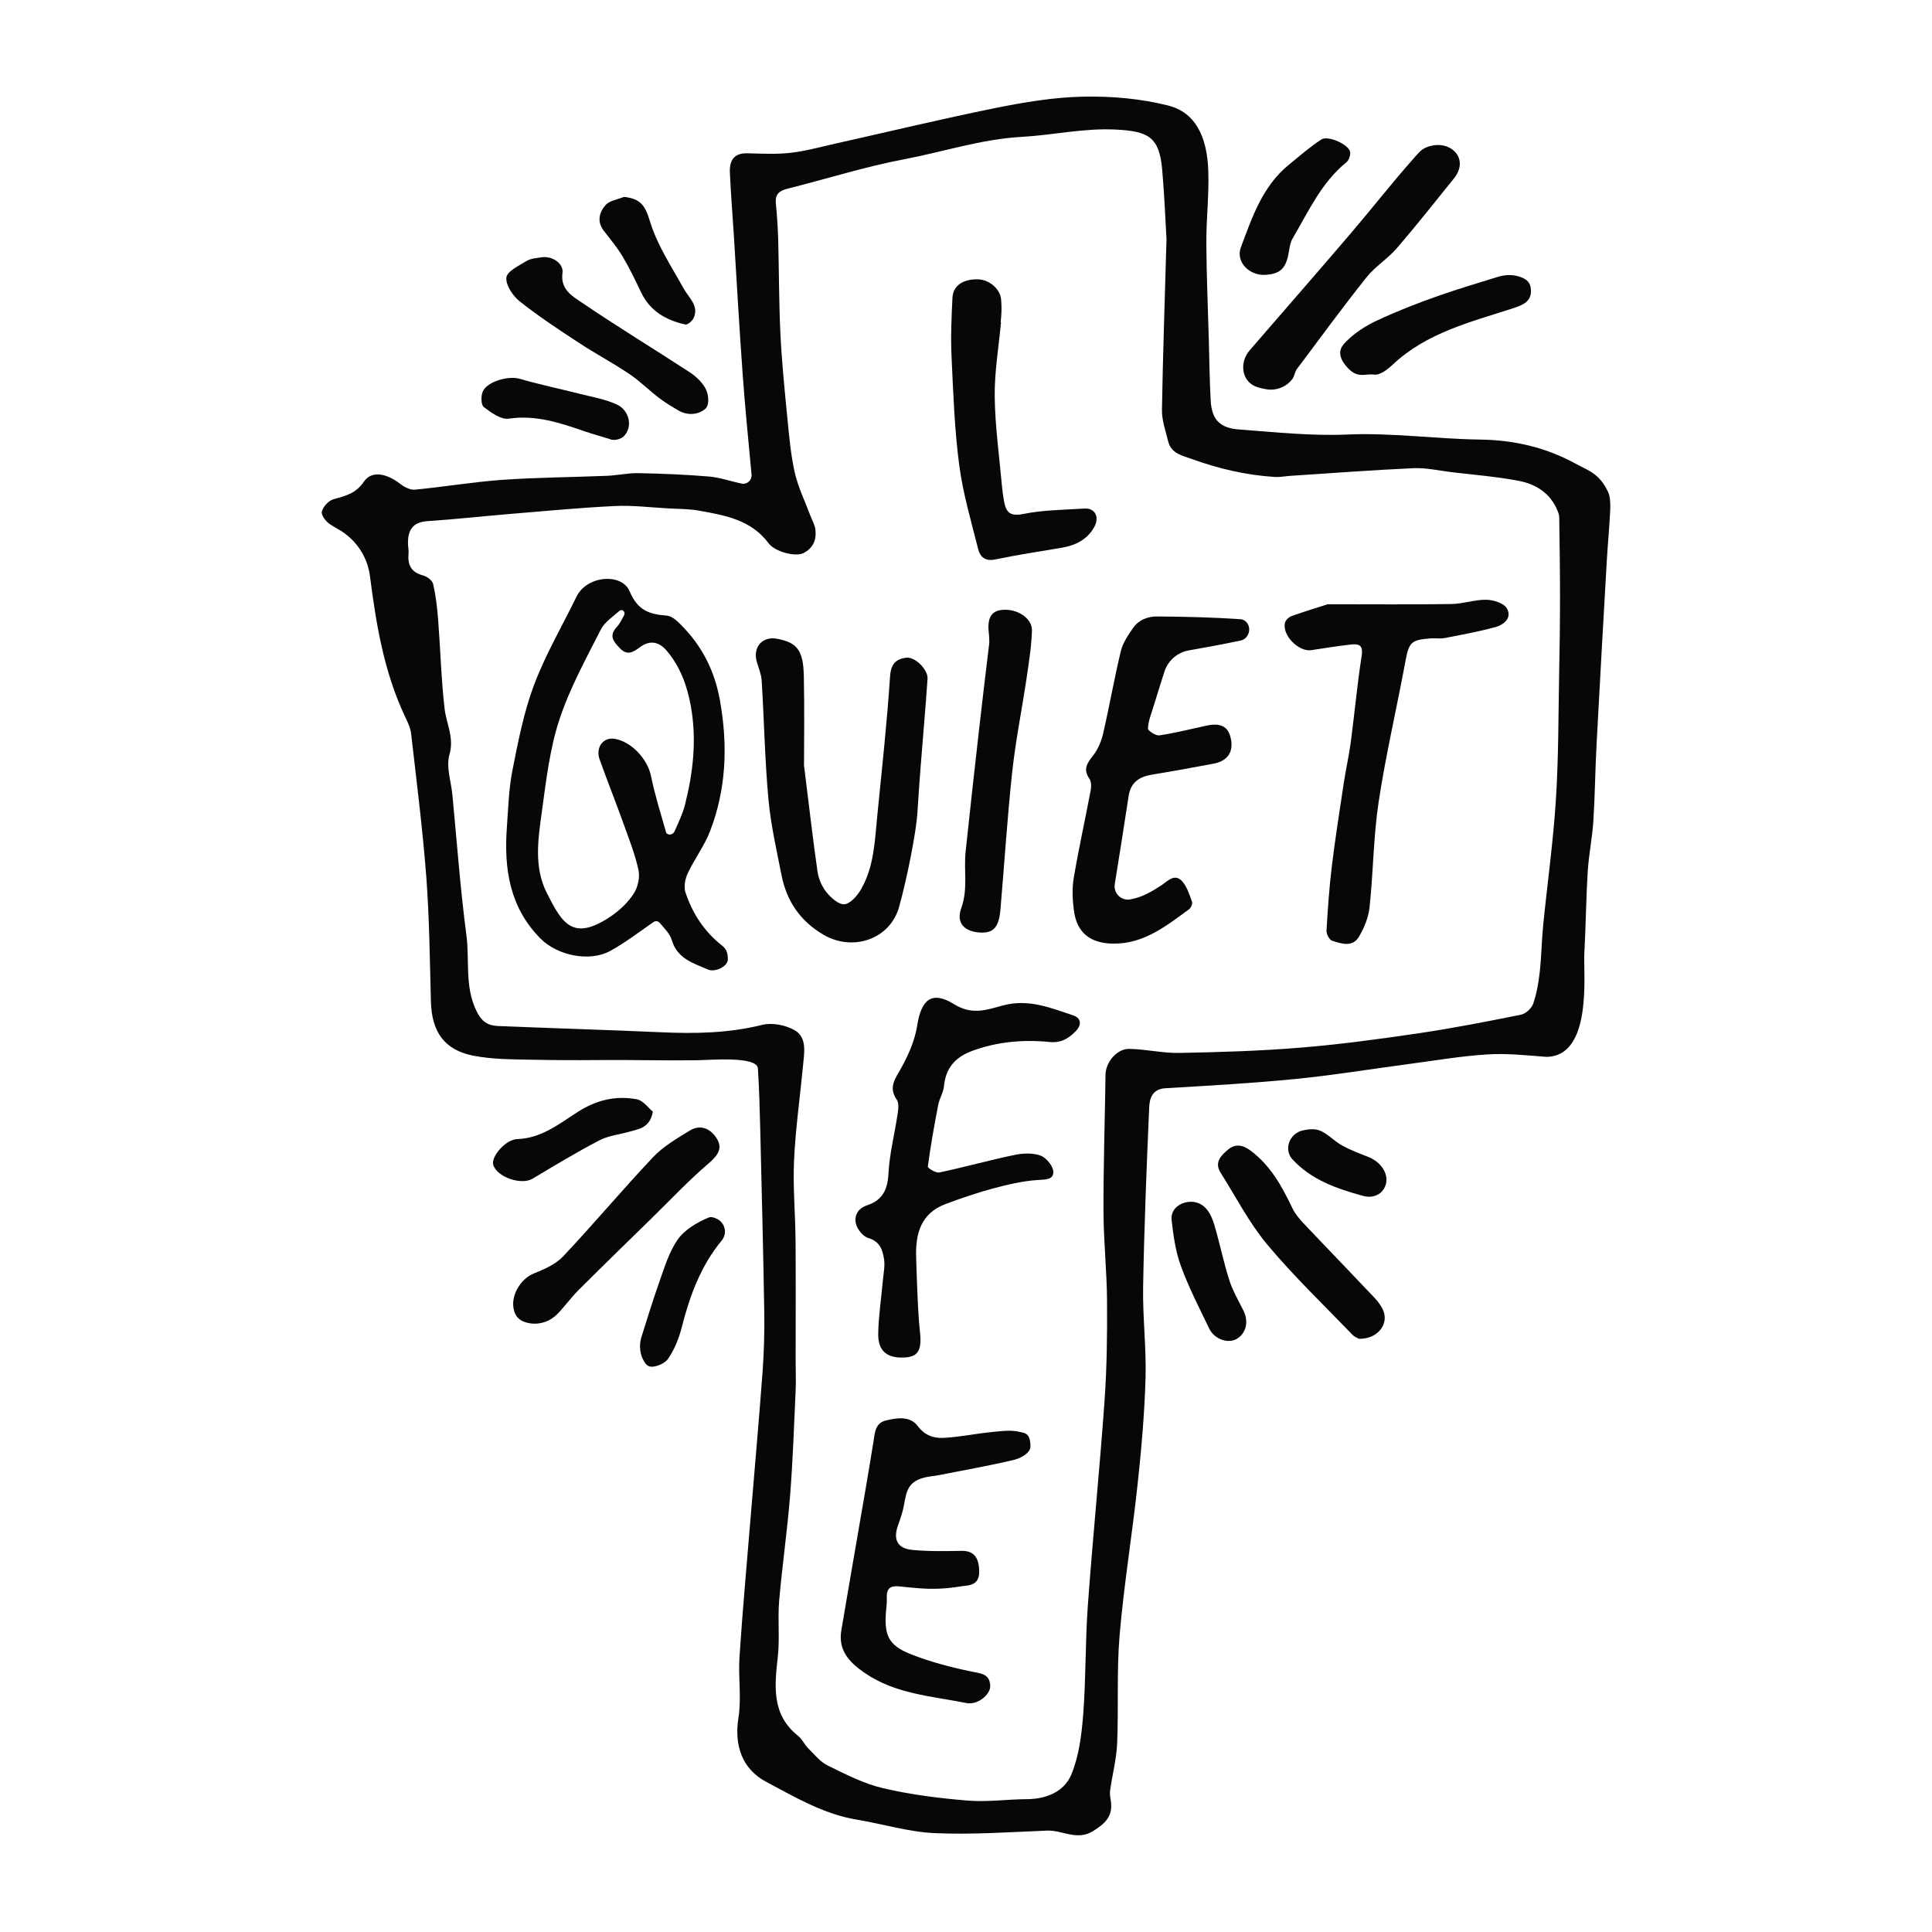
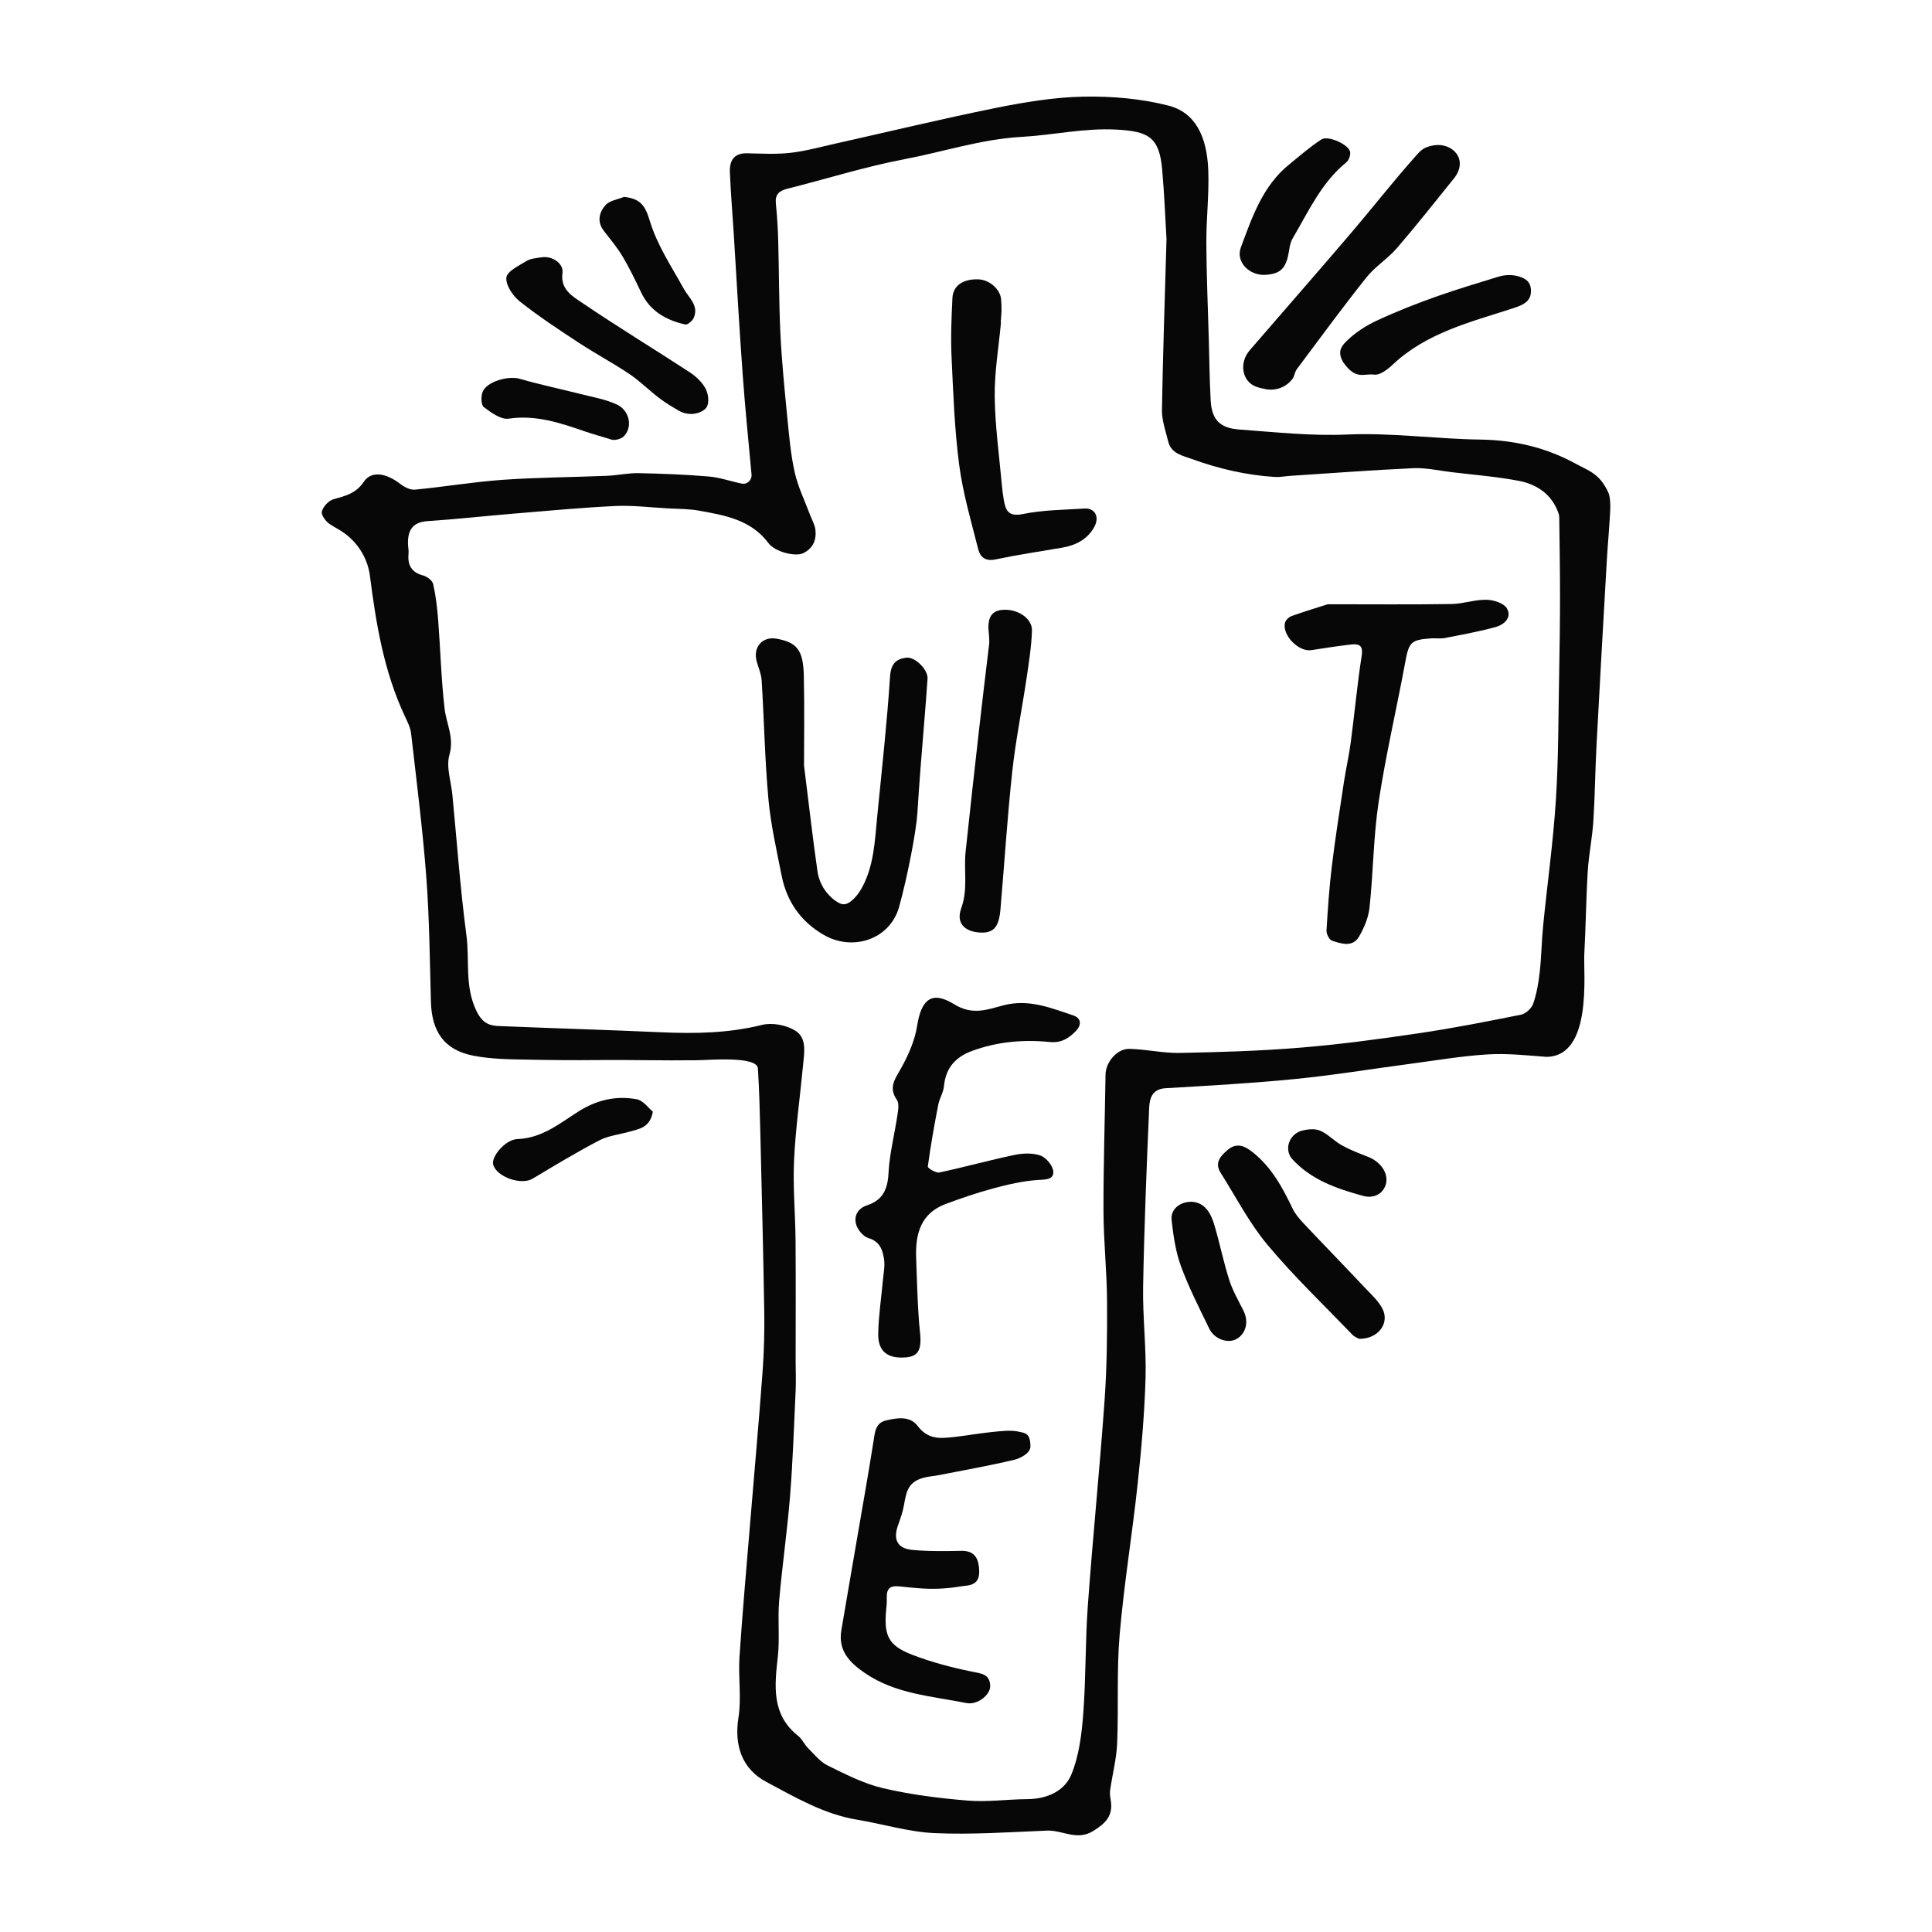
<svg xmlns="http://www.w3.org/2000/svg" version="1.1" id="Layer_1" x="0px" y="0px" viewBox="0 0 500 500" style="enable-background:new 0 0 500 500;" xml:space="preserve">
  <style type="text/css">
	.st0{fill:#070707;}
	.st1{fill:#FFFFFF;}
	.st2{fill-rule:evenodd;clip-rule:evenodd;}
	.st3{fill:#C12A21;}
	.st4{fill:#272425;}
	.st5{fill:#221F1E;}
	.st6{opacity:0.93;}
	.st7{stroke:#FFFFFF;stroke-width:2;stroke-miterlimit:10;}
	.st8{fill-rule:evenodd;clip-rule:evenodd;fill:#070707;}
	.st9{fill:#231F20;}
	.st10{fill:none;stroke:#231F20;stroke-width:0.336;stroke-linecap:round;stroke-linejoin:round;stroke-miterlimit:2.613;}
	.st11{fill-rule:evenodd;clip-rule:evenodd;fill:#FFFFFF;}
	.st12{fill-rule:evenodd;clip-rule:evenodd;fill:#000006;}
	.st13{fill:none;}
	.st14{fill:#1E1F1F;}
	.st15{fill:#242021;}
	.st16{fill:#8B8989;}
	.st17{clip-path:url(#SVGID_16_);}
</style>
  <g>
    <path class="st0" d="M95.74,149.06c-0.65-5.08-3.69-9.52-8.14-12.06c-0.78-0.44-1.53-0.89-2.27-1.37   c-1.02-0.66-2.28-2.39-2.04-3.25c0.35-1.28,1.76-2.83,3.03-3.18c3.07-0.86,5.77-1.46,7.85-4.54c1.98-2.92,5.81-2.21,9.41,0.57   c1.05,0.81,2.57,1.61,3.79,1.49c7.57-0.72,15.09-2,22.67-2.54c8.98-0.63,18-0.67,27.01-1.04c2.74-0.11,5.47-0.74,8.19-0.69   c6.08,0.12,12.17,0.36,18.22,0.87c2.86,0.24,5.65,1.26,8.49,1.83c0.01,0,0.02,0,0.03,0.01c1.39,0.27,2.65-0.92,2.52-2.33   c-0.81-8.78-1.67-17.31-2.29-25.86c-0.89-12.11-1.55-24.24-2.31-36.36c-0.34-5.34-0.78-10.68-1.01-16.03   c-0.12-2.93,0.98-4.99,4.45-4.91c3.75,0.08,7.53,0.3,11.23-0.12c3.92-0.44,7.78-1.53,11.65-2.39c13.8-3.08,27.55-6.41,41.41-9.21   c7.5-1.51,15.16-2.79,22.78-2.94c7.32-0.14,14.87,0.51,21.95,2.31c6.93,1.76,10.01,7.9,10.34,16.75c0.24,6.25-0.53,12.54-0.5,18.81   c0.04,8.34,0.41,16.69,0.64,25.03c0.14,5.23,0.2,10.46,0.48,15.67c0.27,5.05,2.39,7.22,7.45,7.58c9.3,0.67,18.51,1.71,27.96,1.29   c11.42-0.5,22.92,1.16,34.4,1.31c8.81,0.12,17.04,2.07,24.64,6.24c3.21,1.76,6.15,2.47,8.42,7.36c0.52,1.12,0.61,3,0.54,4.53   c-0.21,4.47-0.64,8.92-0.9,13.38c-0.91,15.85-1.81,31.7-2.65,47.55c-0.35,6.55-0.4,13.13-0.82,19.67   c-0.28,4.35-1.18,8.66-1.45,13.01c-0.44,7.11-0.5,14.24-0.89,21.35c-0.28,4.97,2.2,26.58-9.83,26.66   c-5.07-0.38-10.19-0.95-15.24-0.63c-6.8,0.42-13.55,1.59-20.31,2.48c-9.83,1.3-19.63,2.92-29.49,3.89   c-11.14,1.1-22.34,1.72-33.52,2.38c-3.42,0.2-4.12,2.63-4.22,5c-0.67,15.44-1.29,30.88-1.57,46.33   c-0.14,7.87,0.85,15.76,0.63,23.62c-0.26,9.15-1.06,18.3-2.04,27.41c-1.4,13.07-3.55,26.06-4.67,39.15   c-0.79,9.3-0.25,18.71-0.64,28.05c-0.17,4.09-1.27,8.14-1.83,12.23c-0.14,1.01,0.14,2.08,0.25,3.12c0.38,3.66-1.66,5.46-4.6,7.31   c-4.22,2.65-7.98-0.25-11.95-0.09c-9.7,0.39-19.44,1.08-29.12,0.65c-6.73-0.3-13.37-2.37-20.08-3.48   c-8.62-1.43-15.99-5.8-23.51-9.8c-6.22-3.31-8.31-9.41-7.17-16.58c0.82-5.13-0.08-10.5,0.27-15.73   c0.77-11.69,1.83-23.36,2.79-35.03c1.06-12.95,2.24-25.9,3.19-38.86c0.38-5.18,0.51-10.38,0.43-15.57   c-0.26-15.6-0.65-31.2-1.03-46.79c-0.13-5.35-0.28-10.7-0.61-16.04c-0.2-3.27-12.27-2.19-15.89-2.14   c-8.59,0.12-17.19-0.14-25.78-0.05c-5.68,0.06-11.37,0.02-17.05-0.09c-5.01-0.1-10.11-0.09-14.98-1.05   c-7.52-1.49-10.73-6.25-10.93-14.01c-0.29-10.77-0.39-21.57-1.2-32.31c-0.94-12.39-2.52-24.73-3.93-37.08   c-0.17-1.52-0.94-3-1.6-4.42C99.29,173.68,97.3,161.21,95.74,149.06z M301.89,61.92c-0.29-4.88-0.54-11.48-1.12-18.05   c-0.75-8.41-3.54-9.91-12-10.34c-8.23-0.42-16.26,1.44-24.33,1.89c-10.49,0.58-20.25,3.86-30.35,5.78   c-10.23,1.94-20.22,5.11-30.34,7.65c-2.12,0.53-3.18,1.47-2.96,3.78c0.31,3.16,0.52,6.34,0.61,9.52   c0.22,8.08,0.18,16.17,0.57,24.24c0.35,7.14,1.06,14.27,1.76,21.39c0.48,4.84,0.88,9.73,1.94,14.46c0.86,3.82,2.64,7.43,4.02,11.13   c0.46,1.24,1.2,2.45,1.34,3.73c0.3,2.63-0.61,4.81-3.15,6.06c-1.96,0.97-7.25-0.27-8.99-2.59c-4.53-6.06-11.27-7.21-17.97-8.41   c-2.63-0.47-5.34-0.44-8.02-0.59c-4.59-0.25-9.19-0.83-13.76-0.61c-8.86,0.42-17.71,1.27-26.56,2c-7.29,0.6-14.57,1.43-21.87,1.9   c-4.14,0.27-5.26,2.59-5.11,6.17c0.03,0.72,0.2,1.46,0.13,2.17c-0.28,2.94,0.65,4.91,3.77,5.73c1.03,0.27,2.4,1.31,2.61,2.23   c0.69,3.06,1.05,6.21,1.29,9.34c0.59,7.62,0.78,15.29,1.66,22.88c0.46,3.97,2.54,7.49,1.25,11.96c-0.9,3.13,0.44,6.9,0.77,10.38   c1.17,12.11,2.03,24.27,3.63,36.33c0.86,6.47-0.5,13.14,2.56,19.51c1.39,2.9,3.02,3.86,5.61,3.97c14.07,0.59,28.15,0.99,42.22,1.62   c8.8,0.39,17.47,0.25,26.13-1.91c2.6-0.65,6.17,0.04,8.51,1.44c3.16,1.89,2.4,5.77,2.09,9.02c-0.78,8.21-1.95,16.4-2.33,24.63   c-0.32,6.93,0.34,13.89,0.39,20.84c0.08,10.35,0.02,20.7,0.02,31.05c0,2.56,0.12,5.12,0,7.67c-0.42,9.09-0.72,18.19-1.44,27.26   c-0.73,9.09-2.05,18.12-2.83,27.21c-0.4,4.74,0.18,9.56-0.33,14.28c-0.84,7.63-1.75,15.06,5.28,20.64c1.01,0.8,1.57,2.16,2.5,3.1   c1.62,1.61,3.14,3.56,5.11,4.53c4.64,2.28,9.38,4.72,14.36,5.88c7.15,1.67,14.53,2.6,21.87,3.2c5.09,0.42,10.27-0.34,15.41-0.37   c5.05-0.03,9.61-2.01,11.41-6.35c2.01-4.84,2.68-10.4,3.09-15.71c0.71-9.28,0.51-18.63,1.18-27.91c1.28-17.7,3.07-35.35,4.33-53.05   c0.61-8.61,0.71-17.28,0.65-25.92c-0.05-7.75-0.9-15.5-0.92-23.26c-0.03-11.78,0.36-23.56,0.53-35.34c0.05-3.16,2.94-6.7,6.16-6.63   c4.34,0.09,8.68,1.13,13.01,1.05c10.44-0.2,20.9-0.51,31.3-1.37c10.23-0.84,20.43-2.22,30.59-3.72c8.87-1.31,17.68-3.04,26.47-4.81   c1.22-0.25,2.72-1.63,3.14-2.82c0.91-2.62,1.39-5.43,1.7-8.2c0.45-4.01,0.49-8.07,0.89-12.09c1.08-10.83,2.6-21.62,3.29-32.47   c0.7-10.86,0.63-21.77,0.85-32.66c0.13-6.68,0.22-13.37,0.22-20.05c0-6.82-0.11-13.63-0.2-20.45c-0.01-0.58-0.23-1.18-0.46-1.73   c-1.84-4.48-5.57-6.83-9.98-7.68c-5.76-1.1-11.64-1.56-17.48-2.26c-3.28-0.4-6.58-1.16-9.84-1.02c-10.65,0.48-21.28,1.3-31.92,1.99   c-1.31,0.09-2.62,0.36-3.91,0.28c-7.38-0.46-14.52-2.11-21.44-4.63c-2.43-0.89-5.38-1.37-6.16-4.52c-0.67-2.72-1.67-5.49-1.63-8.23   C300.95,91.93,301.44,77.78,301.89,61.92z" />
    <path class="st0" d="M334.43,98.12c-1.58,2.09-4.25,3.08-6.82,2.6c-0.89-0.16-1.68-0.34-2.44-0.61c-3.74-1.32-4.59-6.17-1.73-9.48   c8.7-10.08,17.48-20.1,26.13-30.23c5.62-6.58,10.94-13.42,16.7-19.88c1.29-1.45,2.06-2.5,4.86-2.92c4.79-0.72,8.9,3.62,5.3,8.39   c-4.93,6.1-9.78,12.27-14.9,18.21c-2.37,2.75-5.63,4.75-7.88,7.57c-6.19,7.77-12.06,15.79-18.02,23.75   c-0.55,0.73-0.61,1.83-1.16,2.57C334.45,98.09,334.44,98.11,334.43,98.12z" />
-     <path class="st0" d="M144.14,340.16c-1.96,1.98-4.85,2.83-7.56,2.2c-2.04-0.48-3.35-1.52-3.71-3.98c-0.52-3.63,2.18-7.57,5.27-8.8   c2.72-1.09,5.68-2.39,7.63-4.46c7.92-8.41,15.35-17.29,23.28-25.68c2.62-2.77,6.11-4.79,9.41-6.82c3.01-1.86,5.71-0.33,7.18,2.27   c1.47,2.61-0.19,4.43-2.44,6.36c-5.05,4.33-9.63,9.21-14.4,13.88c-6.37,6.23-12.77,12.44-19.07,18.74   c-1.97,1.97-3.6,4.28-5.55,6.27C144.16,340.13,144.15,340.15,144.14,340.16z" />
    <path class="st0" d="M351.72,346.48c-0.19-0.12-1.12-0.43-1.72-1.06c-7.41-7.7-15.17-15.11-22.01-23.3   c-4.71-5.64-8.14-12.36-12.1-18.62c-1.66-2.63,0.06-4.41,1.85-5.92c1.94-1.64,3.84-1.35,5.95,0.23c5.16,3.88,8.09,9.24,10.78,14.86   c0.66,1.39,1.69,2.65,2.75,3.78c5.32,5.65,10.74,11.21,16.06,16.86c1.64,1.74,3.54,3.43,4.56,5.52   C359.65,342.51,356.63,346.58,351.72,346.48z" />
    <path class="st0" d="M181.98,106.23c-1.93,1.24-4.42,1.18-6.4,0.01c-1.6-0.94-3.11-1.85-4.53-2.89c-2.8-2.04-5.24-4.58-8.1-6.51   c-4.3-2.9-8.91-5.34-13.24-8.19c-5.18-3.4-10.38-6.81-15.23-10.67c-1.77-1.41-3.64-4.21-3.43-6.15c0.18-1.62,3.23-3.07,5.21-4.28   c1.09-0.67,2.57-0.75,3.89-0.96c2.7-0.43,5.76,1.56,5.42,4.04c-0.59,4.28,2.57,6.03,5.05,7.71c9.17,6.22,18.64,11.97,27.92,18.03   c1.59,1.04,3.13,2.51,4.03,4.15c0.72,1.3,1.01,3.45,0.4,4.69C182.77,105.62,182.43,105.94,181.98,106.23z" />
    <path class="st0" d="M387.72,71.63c1.99-0.61,4.15-0.62,6.07,0.17c1.31,0.53,2.28,1.3,2.41,3.11c0.21,3.08-1.94,4-4.75,4.91   c-10.91,3.54-22.24,6.29-31,14.53c-1.32,1.24-3.31,2.79-4.79,2.6c-2.8-0.36-4.69,1.52-7.99-3.13c-1.72-2.78-0.41-4.3,0.66-5.38   c2.24-2.28,5.12-4.14,8.05-5.5c5.12-2.39,10.42-4.46,15.75-6.34C377.27,74.8,382.5,73.24,387.72,71.63z" />
    <path class="st0" d="M327.4,71.13c-4.05,0.22-7.68-3.34-6.26-7.12c2.9-7.76,5.59-15.82,12.41-21.37c2.76-2.25,5.45-4.63,8.43-6.55   c1.68-1.09,6.86,1.2,7.4,3.1c0.23,0.8-0.26,2.26-0.93,2.8c-6.5,5.29-9.84,12.79-13.93,19.74c-0.77,1.3-0.83,3.03-1.18,4.56   C332.55,69.7,331.05,70.93,327.4,71.13z" />
    <path class="st0" d="M308.53,311.02c3.24,0.23,4.81,2.87,5.71,5.89c1.42,4.76,2.39,9.66,3.9,14.39c0.88,2.75,2.39,5.31,3.68,7.92   c1.4,2.82,0.68,5.9-1.8,7.31c-2.22,1.26-5.73,0.07-7.06-2.67c-2.57-5.32-5.29-10.61-7.32-16.14c-1.39-3.79-1.98-7.94-2.43-11.99   C302.9,312.96,305.37,310.93,308.53,311.02z" />
-     <path class="st0" d="M166.76,352.45c-1.21-1.92-1.42-4.31-0.74-6.48c1.48-4.72,2.86-9.21,4.42-13.64c1.4-3.96,2.61-8.19,4.97-11.56   c1.79-2.57,5.05-4.43,8.04-5.7c0.54-0.23,1.27-0.02,2.07,0.36c2.15,1.01,2.77,3.77,1.27,5.6l0,0c-5.48,6.62-8.3,14.39-10.38,22.57   c-0.73,2.84-1.89,5.74-3.56,8.12c-0.88,1.25-3.58,2.34-4.87,1.87C167.49,353.42,167.11,353,166.76,352.45z" />
    <path class="st0" d="M168.96,287.7c-0.75,4.15-3.5,4.44-5.92,5.14c-2.65,0.77-5.55,1.04-7.94,2.29c-5.88,3.06-11.56,6.5-17.26,9.91   c-2.92,1.75-9.23-0.38-10.19-3.59c-0.62-2.08,3.16-6.56,6.25-6.66c6.27-0.21,10.88-4,15.69-7.07c4.82-3.07,9.81-4.22,15.2-3.23   C166.47,284.79,167.84,286.79,168.96,287.7z" />
    <path class="st0" d="M161.51,50.95c4.3,0.49,5.47,2.27,6.68,6.27c1.85,6.15,5.59,11.77,8.76,17.49c1.33,2.4,3.92,4.31,2.62,7.49   c-0.33,0.8-1.61,1.92-2.21,1.78c-4.95-1.1-9.1-3.43-11.42-8.27c-1.51-3.16-3.02-6.33-4.81-9.33c-1.4-2.35-3.18-4.47-4.86-6.64   c-1.85-2.39-1.18-4.84,0.45-6.67C157.78,51.88,159.88,51.63,161.51,50.95z" />
    <path class="st0" d="M157.66,113.58c-2.09-0.64-4.21-1.22-6.28-1.93c-6.39-2.2-12.69-4.34-19.75-3.3c-1.99,0.29-4.54-1.57-6.42-3   c-0.73-0.55-0.77-2.82-0.29-3.97c1.1-2.68,6.7-4.18,9.53-3.36c5.11,1.48,10.33,2.57,15.49,3.88c3.29,0.84,6.73,1.4,9.75,2.81   c0.02,0.01,0.04,0.02,0.06,0.03c3.13,1.51,4.21,5.89,1.48,8.38C161.23,113.12,159.41,114.39,157.66,113.58z" />
    <path class="st0" d="M357.31,308.66c-1.21,1.03-2.91,1.28-4.45,0.86c-7.06-1.92-13.6-4.23-18.47-9.59   c-0.22-0.24-0.4-0.51-0.55-0.81c-1.35-2.65,0.35-5.88,3.25-6.55c1.22-0.28,2.42-0.44,3.56-0.24c2.38,0.42,4.36,2.84,6.67,4.11   c2.11,1.16,4.39,2.04,6.65,2.91c4.37,1.67,6.27,6.09,3.67,8.98C357.55,308.45,357.43,308.56,357.31,308.66z" />
-     <path class="st0" d="M170.73,238.83c-0.4-0.47-1.09-0.56-1.6-0.21c-3.92,2.71-7.4,5.41-11.22,7.49   c-5.38,2.93-13.67,1.17-18.01-3.19c-7.99-8.03-9.49-18.03-8.73-28.69c0.36-4.97,0.49-10.01,1.45-14.87   c1.47-7.45,2.93-15.03,5.59-22.1c2.97-7.88,7.29-15.26,11-22.86c2.68-5.5,11.72-6.17,13.74-1.37c2.13,5.05,5.18,5.95,9.66,6.3   c1.26,0.1,2.6,1.34,3.6,2.35c5.48,5.48,8.77,11.94,10.14,19.73c2.03,11.55,1.62,22.76-2.58,33.68c-1.47,3.82-4.04,7.2-5.79,10.93   c-0.68,1.45-1.06,3.51-0.57,4.96c1.8,5.4,4.8,10.06,9.38,13.67c0.99,0.78,1.64,1.66,1.57,3.81c-0.24,1.85-3.43,3.19-5.09,2.47   c-3.69-1.61-7.95-2.74-9.39-7.58C173.38,241.65,171.92,240.22,170.73,238.83z M161.35,158.1L161.35,158.1   c-0.28-0.28-0.71-0.29-1.01-0.03c-1.74,1.54-3.84,2.89-4.82,4.81c-3.92,7.69-8.13,15.36-10.8,23.51   c-2.47,7.56-3.38,15.68-4.48,23.62c-0.97,7.07-2.14,14.38,1.3,21.14c3.92,7.71,6.64,12.69,16.58,5.97   c2.27-1.54,4.41-3.58,5.89-5.86c1.07-1.64,1.64-4.2,1.23-6.09c-0.9-4.14-2.49-8.15-3.93-12.16c-1.98-5.5-4.14-10.94-6.12-16.44   c-1.12-3.11,0.9-5.84,3.84-5.37c4.44,0.7,8.58,5.32,9.45,9.62c1,4.96,2.55,9.8,3.93,14.68c0.02,0.08,0.08,0.15,0.17,0.22   c0.66,0.53,1.66,0.2,2-0.58c1.02-2.34,2.1-4.52,2.68-6.82c2.11-8.3,3.07-16.7,1.58-25.28c-0.94-5.39-2.7-10.36-6.24-14.57   c-1.98-2.36-4.33-2.94-7-0.97c-1.62,1.2-3.21,2.31-5.14,0.3c-1.65-1.72-2.99-3.22-0.83-5.54c0.79-0.85,1.31-1.97,1.88-3.03   C161.72,158.86,161.65,158.4,161.35,158.1z" />
    <path class="st0" d="M238.06,344.44c0.56,4.79-0.31,6.61-3.7,6.86c-4.68,0.35-7.17-1.57-7.08-6.17c0.09-4.6,0.8-9.18,1.21-13.77   c0.16-1.82,0.57-3.7,0.3-5.47c-0.36-2.39-1.06-4.6-4.06-5.48c-1.35-0.4-2.84-2.21-3.2-3.65c-0.54-2.1,0.46-4.04,2.88-4.83   c3.99-1.31,5.32-4.08,5.53-8.27c0.26-5.08,1.58-10.11,2.33-15.18c0.19-1.27,0.46-2.95-0.17-3.85c-2.23-3.23-0.45-5.4,1.09-8.16   c1.89-3.4,3.57-7.17,4.16-10.97c1.06-6.81,3.76-9.22,9.59-5.6c4.75,2.95,8.63,1.36,12.74,0.28c6.54-1.72,12.3,0.67,18.15,2.64   c1.81,0.61,2.3,2.28,0.56,4.06c-1.9,1.94-3.84,3.08-6.74,2.79c-6.83-0.68-13.56-0.09-20.08,2.31c-4.32,1.59-6.83,4.42-7.27,9.13   c-0.15,1.63-1.17,3.16-1.48,4.79c-1.03,5.31-1.98,10.63-2.7,15.99c-0.06,0.41,2.09,1.74,2.98,1.55c6.49-1.38,12.89-3.17,19.39-4.53   c2.19-0.46,4.77-0.58,6.8,0.15c1.48,0.54,3.26,2.7,3.31,4.19c0.07,2.15-2.13,2-4.14,2.14c-3.84,0.27-7.67,1.17-11.41,2.17   c-4.16,1.12-8.26,2.52-12.3,4.03c-6.43,2.4-7.87,7.69-7.65,13.84C237.15,326.77,237.48,339.47,238.06,344.44z" />
    <path class="st0" d="M208.08,198.1c1.36,10.89,2.3,19.19,3.49,27.44c0.27,1.87,1.12,3.87,2.29,5.33c1.17,1.45,3.19,3.28,4.67,3.15   c1.55-0.14,3.32-2.18,4.27-3.81c3.42-5.87,3.59-12.56,4.24-19.1c1.19-12.03,2.52-24.05,3.31-36.1c0.22-3.26,1.6-4.48,4.18-4.8   c2.31-0.29,5.68,3.12,5.52,5.45c-0.52,7.68-1.22,15.34-1.81,23.01c-0.32,4.09-0.56,7.68-0.82,11.78   c-0.32,4.89-2.63,16.73-4.74,24.28c-2.34,8.39-12.02,11.61-19.58,7.17c-5.98-3.5-9.51-8.68-10.83-15.35   c-1.29-6.54-2.79-13.09-3.4-19.7c-0.93-10.21-1.12-20.48-1.75-30.72c-0.1-1.66-0.82-3.28-1.28-4.92c-1.05-3.72,1.48-6.6,5.19-5.91   c5.24,0.98,6.85,2.91,7,9.63C208.22,183.5,208.08,192.07,208.08,198.1z" />
-     <path class="st0" d="M288.5,228.83c-0.37,2.31,1.64,4.32,3.95,3.94c3.15-0.52,5.64-2.05,8.15-3.68c1.54-1,3.45-3.26,5.44-0.91   c1.2,1.42,1.81,3.4,2.46,5.21c0.18,0.51-0.28,1.57-0.78,1.93c-5.91,4.31-11.67,8.97-19.59,8.89c-6.01-0.06-9.48-2.83-10.22-8.67   c-0.35-2.74-0.49-5.62-0.03-8.31c1.28-7.58,2.95-15.08,4.38-22.64c0.19-0.98,0.2-2.31-0.32-3.05c-1.72-2.47-0.59-4.05,0.97-6.03   c1.27-1.61,2.14-3.73,2.6-5.76c1.63-7.08,2.87-14.25,4.58-21.31c0.51-2.12,1.9-4.11,3.17-5.95c1.42-2.05,3.76-2.96,6.12-2.95   c7.27,0.05,14.54,0.22,21.78,0.72c0.22,0.01,0.43,0.08,0.64,0.18c2.29,1.12,1.84,4.67-0.63,5.31c-0.04,0.01-0.08,0.02-0.12,0.03   c-4.62,0.98-9.28,1.81-13.39,2.54c-2.98,0.53-5.42,2.67-6.33,5.56c-1.04,3.3-1.95,6.16-2.83,9.04c-0.57,1.86-1.34,3.73-1.41,5.62   c-0.02,0.59,2.02,1.91,2.95,1.77c4.06-0.6,8.06-1.62,12.08-2.49c3.83-0.83,5.77,0.18,6.43,3.37c0.72,3.43-0.88,5.78-4.49,6.45   c-5.26,0.98-10.52,1.96-15.8,2.81c-3.33,0.54-5.62,1.93-6.17,5.57C290.95,213.57,289.73,221.11,288.5,228.83z" />
    <path class="st0" d="M247.88,410.67c-3.31,0.52-6.67,0.64-10.01,0.37c-1.8-0.15-3.47-0.29-5.13-0.48c-2.15-0.25-3.28,0.42-3.24,2.7   c0.01,0.8,0.02,1.61-0.07,2.41c-0.79,7.34,0.16,10.07,6.57,12.55c4.96,1.92,10.19,3.3,15.41,4.37c2.49,0.51,4.72,0.59,4.86,3.67   c0.1,2.31-3.27,5.06-6.14,4.49c-8.98-1.8-18.37-2.33-26.3-7.77c-3.94-2.7-6.99-5.79-6.09-11.08c1.31-7.79,2.67-15.57,4-23.35   c1.46-8.51,2.97-17.01,4.32-25.54c0.37-2.34,0.46-4.76,3.27-5.41c2.9-0.68,6.18-1.21,8.2,1.48c1.8,2.41,4.12,3.17,6.62,3.04   c4.1-0.2,8.17-1.07,12.27-1.48c2.5-0.25,5.14-0.65,7.49-0.07c1.25,0.31,2.8,0.25,2.76,3.85c-0.02,1.62-2.56,2.99-4.21,3.38   c-6.52,1.55-13.13,2.71-19.71,4c-0.54,0.11-1.09,0.18-1.63,0.25c-6.05,0.75-6.47,3.47-7.18,7.5c-0.32,1.79-0.95,3.54-1.56,5.27   c-1.27,3.6-0.15,5.92,3.71,6.29c4.22,0.41,8.5,0.32,12.76,0.25c3-0.05,4.22,1.56,4.5,4.2c0.26,2.38-0.07,4.43-3.11,4.79   C249.42,410.44,248.64,410.55,247.88,410.67z" />
    <path class="st0" d="M343.62,156.38c11.45,0,21.76,0.1,32.06-0.06c3.01-0.05,6.01-1.16,9.01-1.1c1.83,0.03,4.49,0.86,5.28,2.21   c1.41,2.4-0.71,4.25-2.95,4.86c-4.29,1.17-8.68,1.97-13.06,2.82c-1.19,0.23-2.45,0.02-3.67,0.1c-5.21,0.38-5.67,1.04-6.62,6.2   c-2.23,12.06-5.05,24.03-6.88,36.15c-1.36,9-1.38,18.19-2.35,27.26c-0.28,2.63-1.4,5.34-2.76,7.63c-1.65,2.77-4.55,1.79-6.95,1   c-0.71-0.23-1.48-1.73-1.43-2.6c0.32-5.54,0.7-11.09,1.37-16.6c0.88-7.25,2.02-14.47,3.11-21.69c0.53-3.48,1.32-6.93,1.79-10.42   c0.99-7.47,1.67-14.98,2.83-22.42c0.48-3.04-1.01-3.13-3.03-2.89c-3.35,0.39-6.68,0.91-10.01,1.43c-3.29,0.51-7.66-3.96-6.79-7.14   c0.19-0.69,1.02-1.45,1.73-1.7C337.66,158.23,341.1,157.19,343.62,156.38z" />
    <path class="st0" d="M259.06,83.41c-0.59,6.41-1.7,12.82-1.63,19.21c0.09,7.67,1.18,15.34,1.86,23c0.11,1.21,0.27,2.43,0.47,3.63   c0.47,2.78,1.12,4.56,4.97,3.78c5.2-1.06,10.61-1.08,15.94-1.42c2.72-0.17,3.98,2.22,2.49,4.84c-1.8,3.18-4.78,4.69-8.3,5.29   c-5.77,0.98-11.57,1.85-17.29,3.05c-2.59,0.54-3.91-0.66-4.41-2.65c-1.82-7.23-3.96-14.45-4.92-21.81   c-1.22-9.25-1.54-18.63-1.98-27.96c-0.24-5.08-0.02-10.19,0.23-15.28c0.16-3.19,2.76-4.9,6.63-4.8c2.95,0.08,5.77,2.55,5.97,5.24   c0.07,0.98,0.12,1.96,0.1,2.94c-0.02,0.98-0.14,1.96-0.21,2.93C259,83.41,259.03,83.41,259.06,83.41z" />
    <path class="st0" d="M256.03,166.36c-0.02-0.5-0.01-1.49-0.12-2.46c-0.46-3.86,0.57-5.75,3.35-6.05c3.88-0.43,7.91,2.09,7.81,5.35   c-0.13,4.11-0.79,8.22-1.39,12.3c-1.2,8.1-2.84,16.15-3.72,24.28c-1.28,11.86-2.02,23.77-3.05,35.65   c-0.39,4.58-1.84,6.11-5.29,5.91c-4-0.24-6.25-2.44-4.85-6.3c1.79-4.93,0.62-9.78,1.13-14.62c1.1-10.39,2.25-20.77,3.43-31.15   C254.16,181.78,255.08,174.31,256.03,166.36z" />
  </g>
</svg>